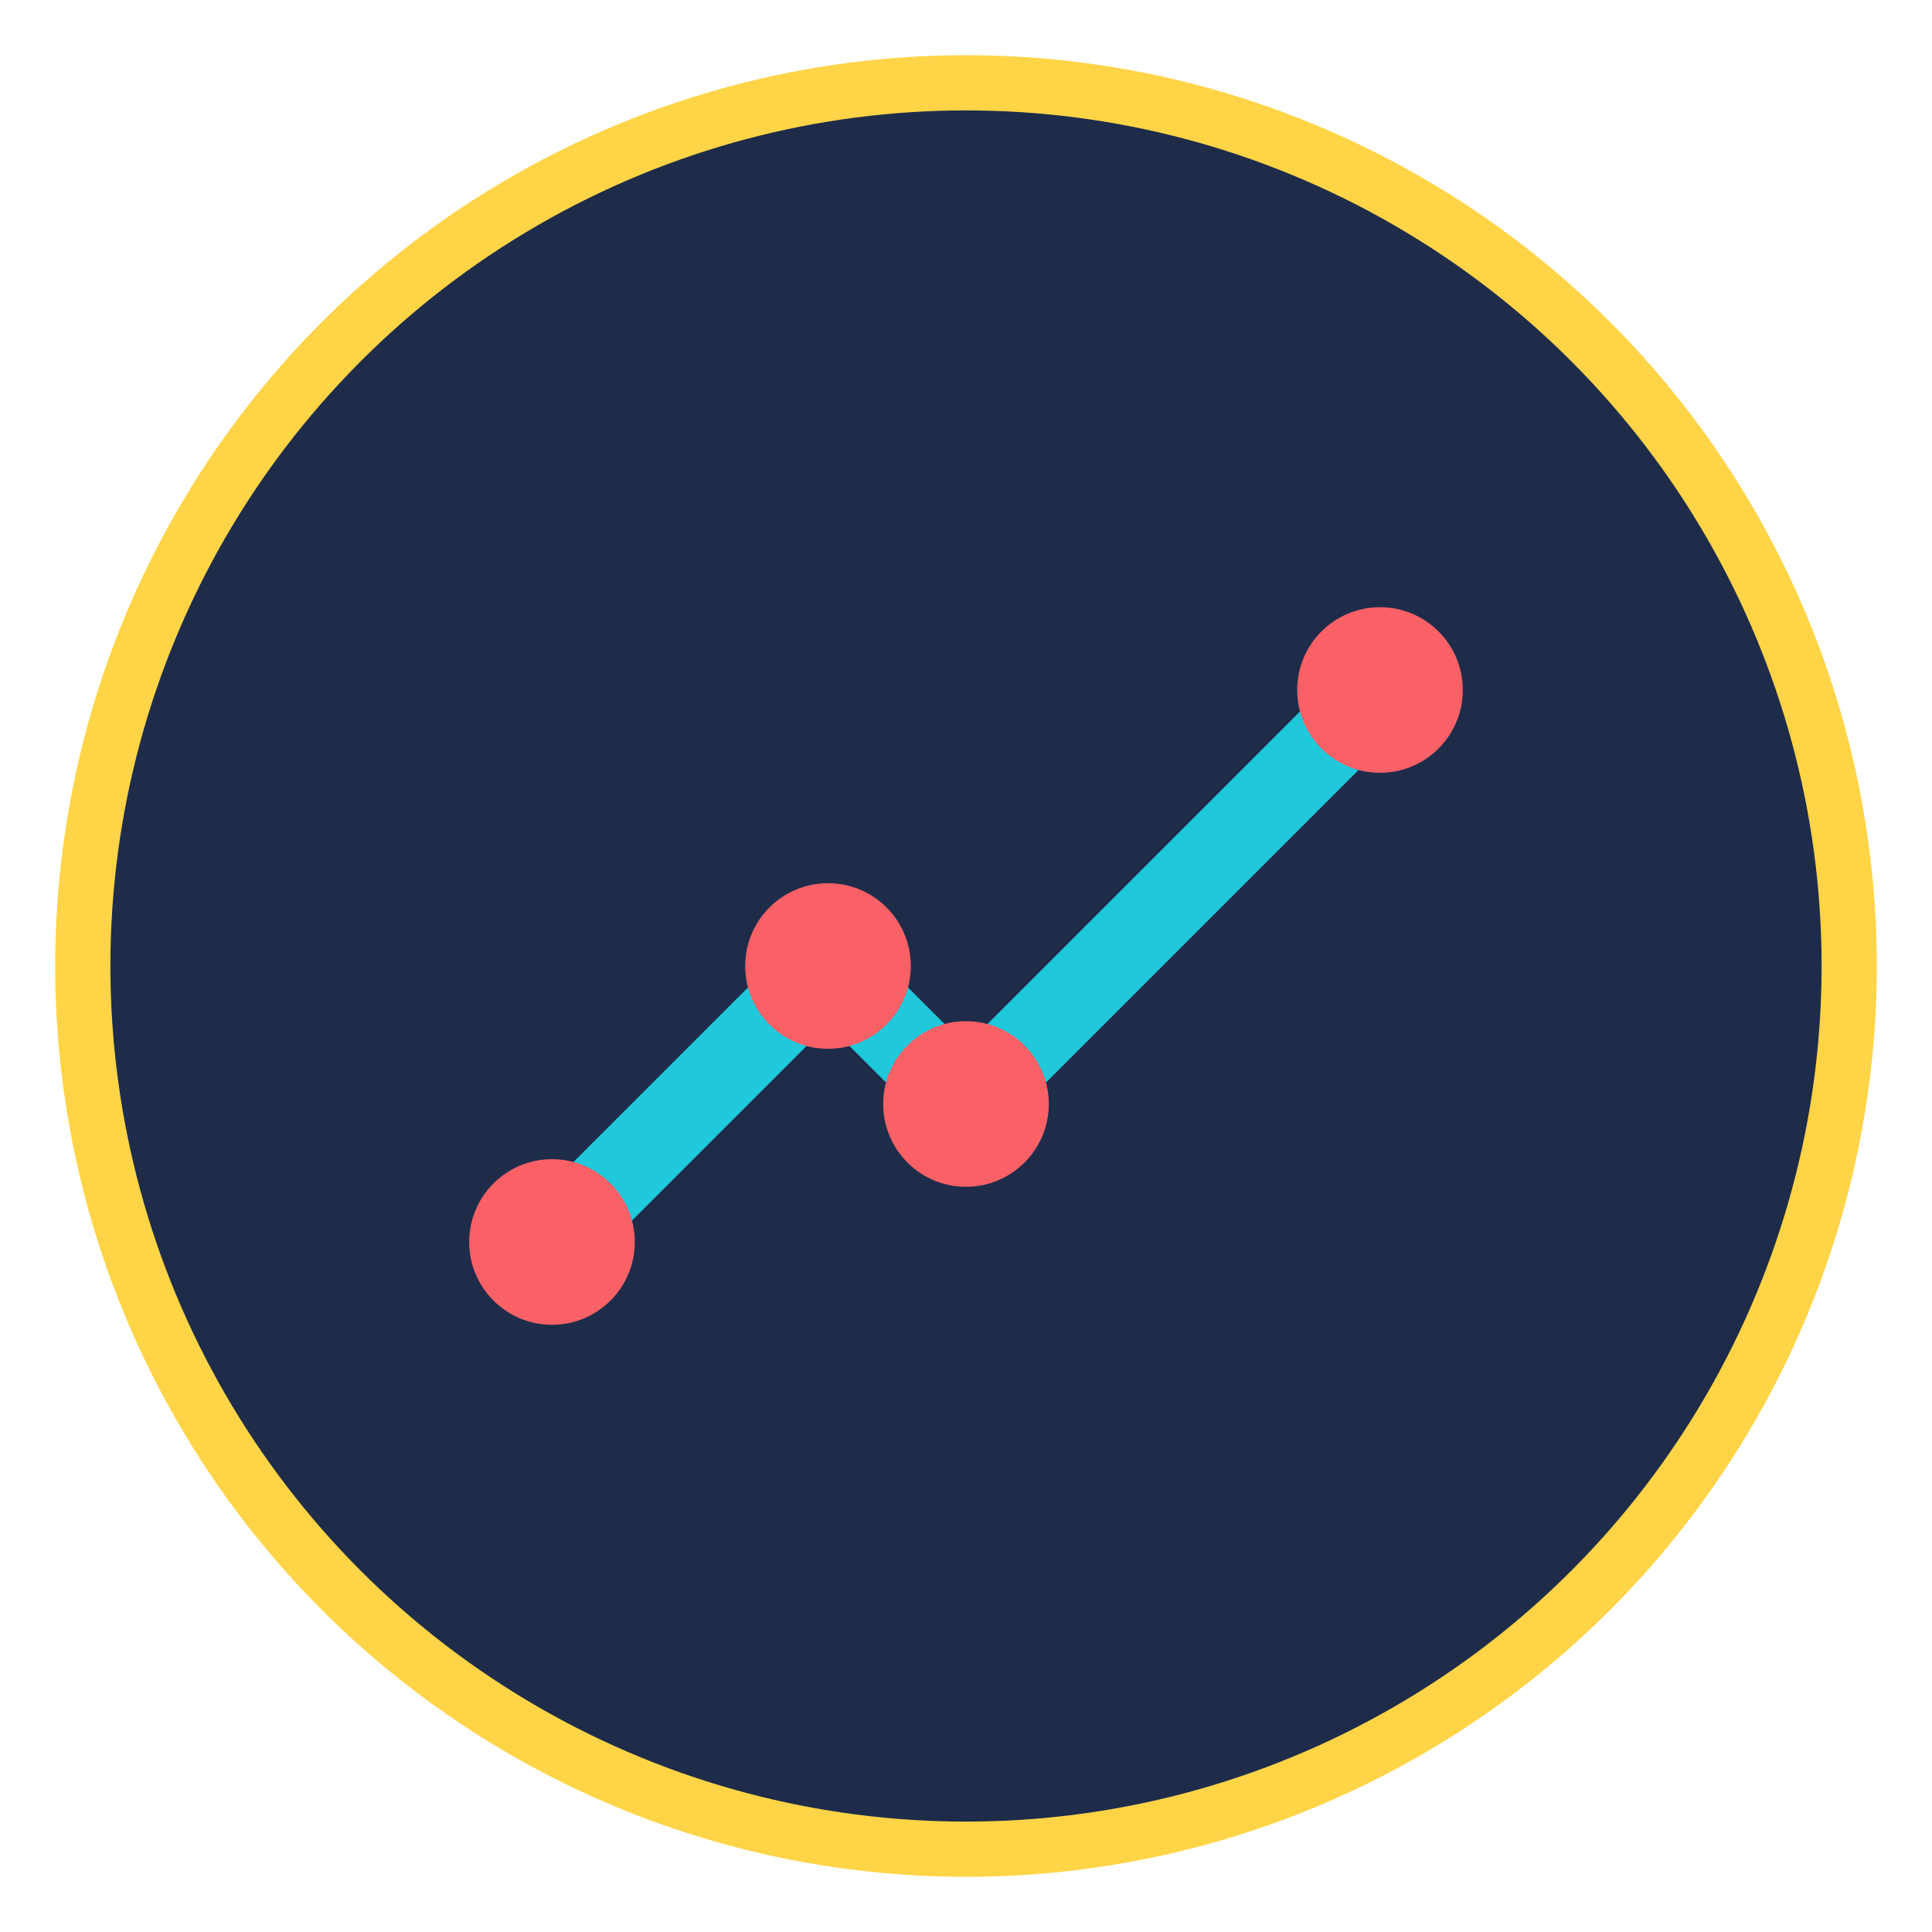
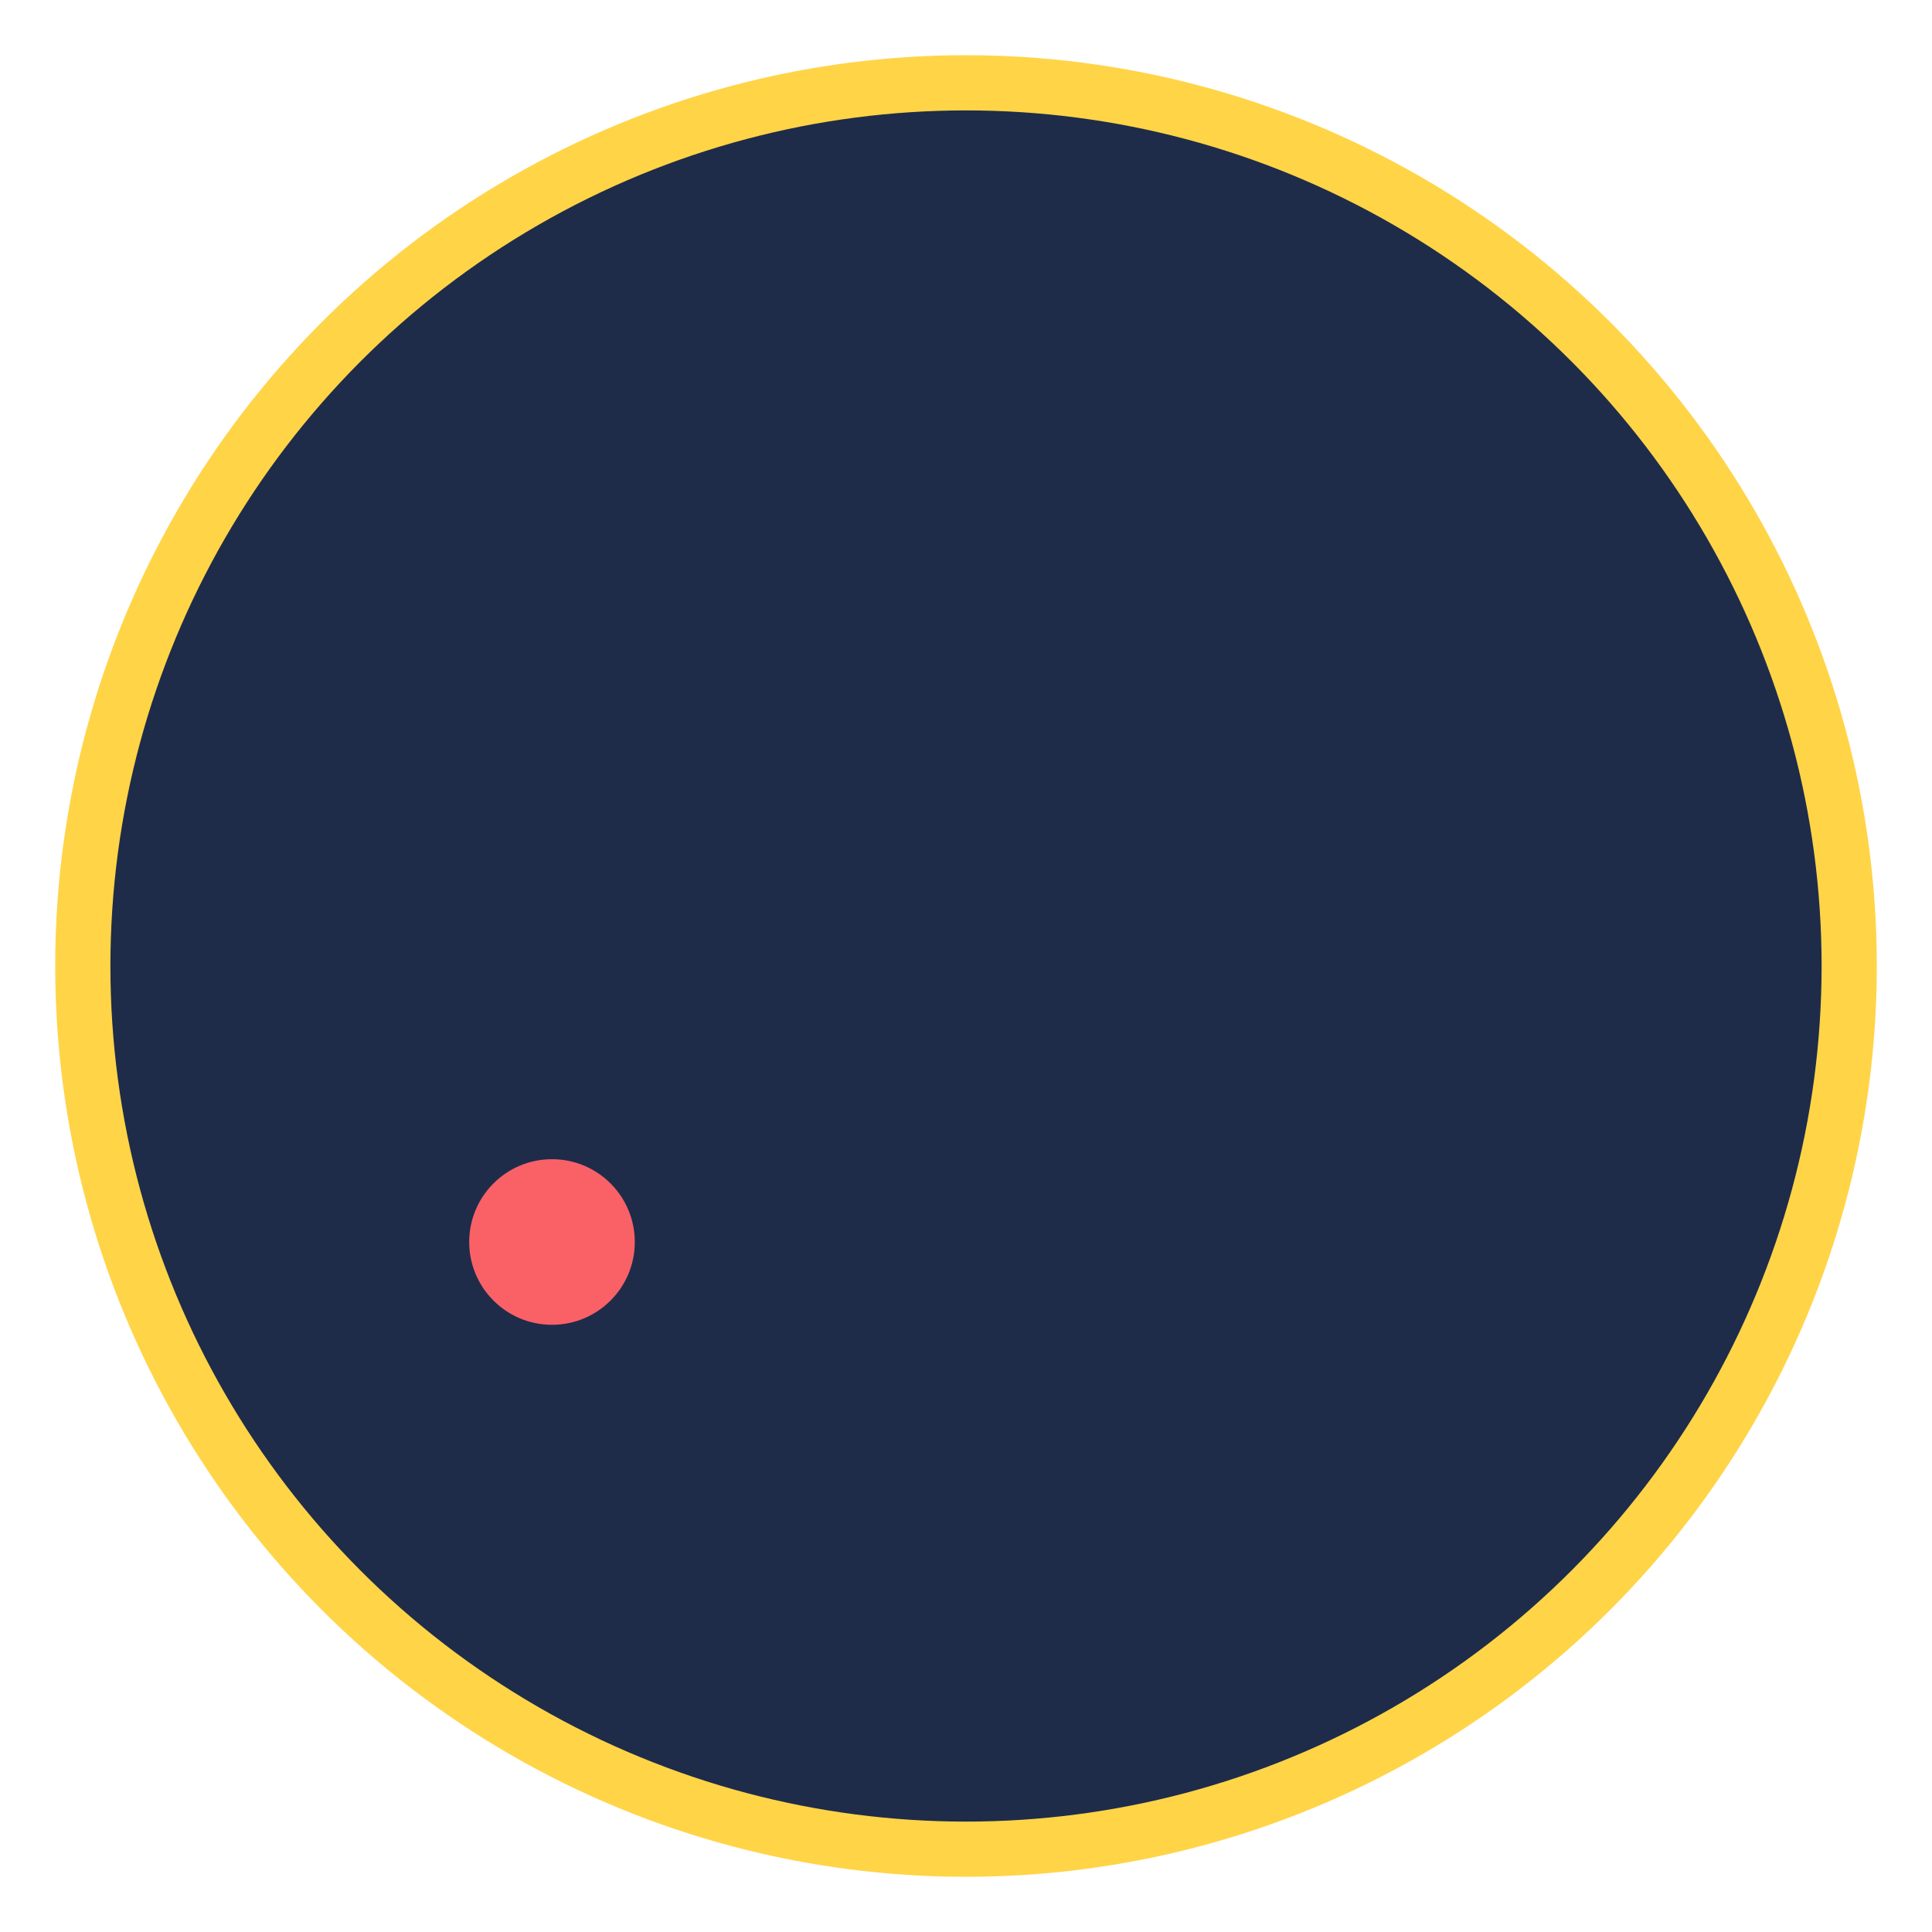
<svg xmlns="http://www.w3.org/2000/svg" width="70" height="70" viewBox="0 0 70 70">
  <circle cx="35" cy="35" r="32" fill="#1E2C4A" stroke="#FFD447" stroke-width="2" />
-   <path d="M20 45L30 35L35 40L50 25" stroke="#1FC8DB" stroke-width="3" stroke-linecap="round" stroke-linejoin="round" fill="none" />
  <circle cx="20" cy="45" r="3" fill="#F96167" />
-   <circle cx="30" cy="35" r="3" fill="#F96167" />
-   <circle cx="35" cy="40" r="3" fill="#F96167" />
-   <circle cx="50" cy="25" r="3" fill="#F96167" />
</svg>